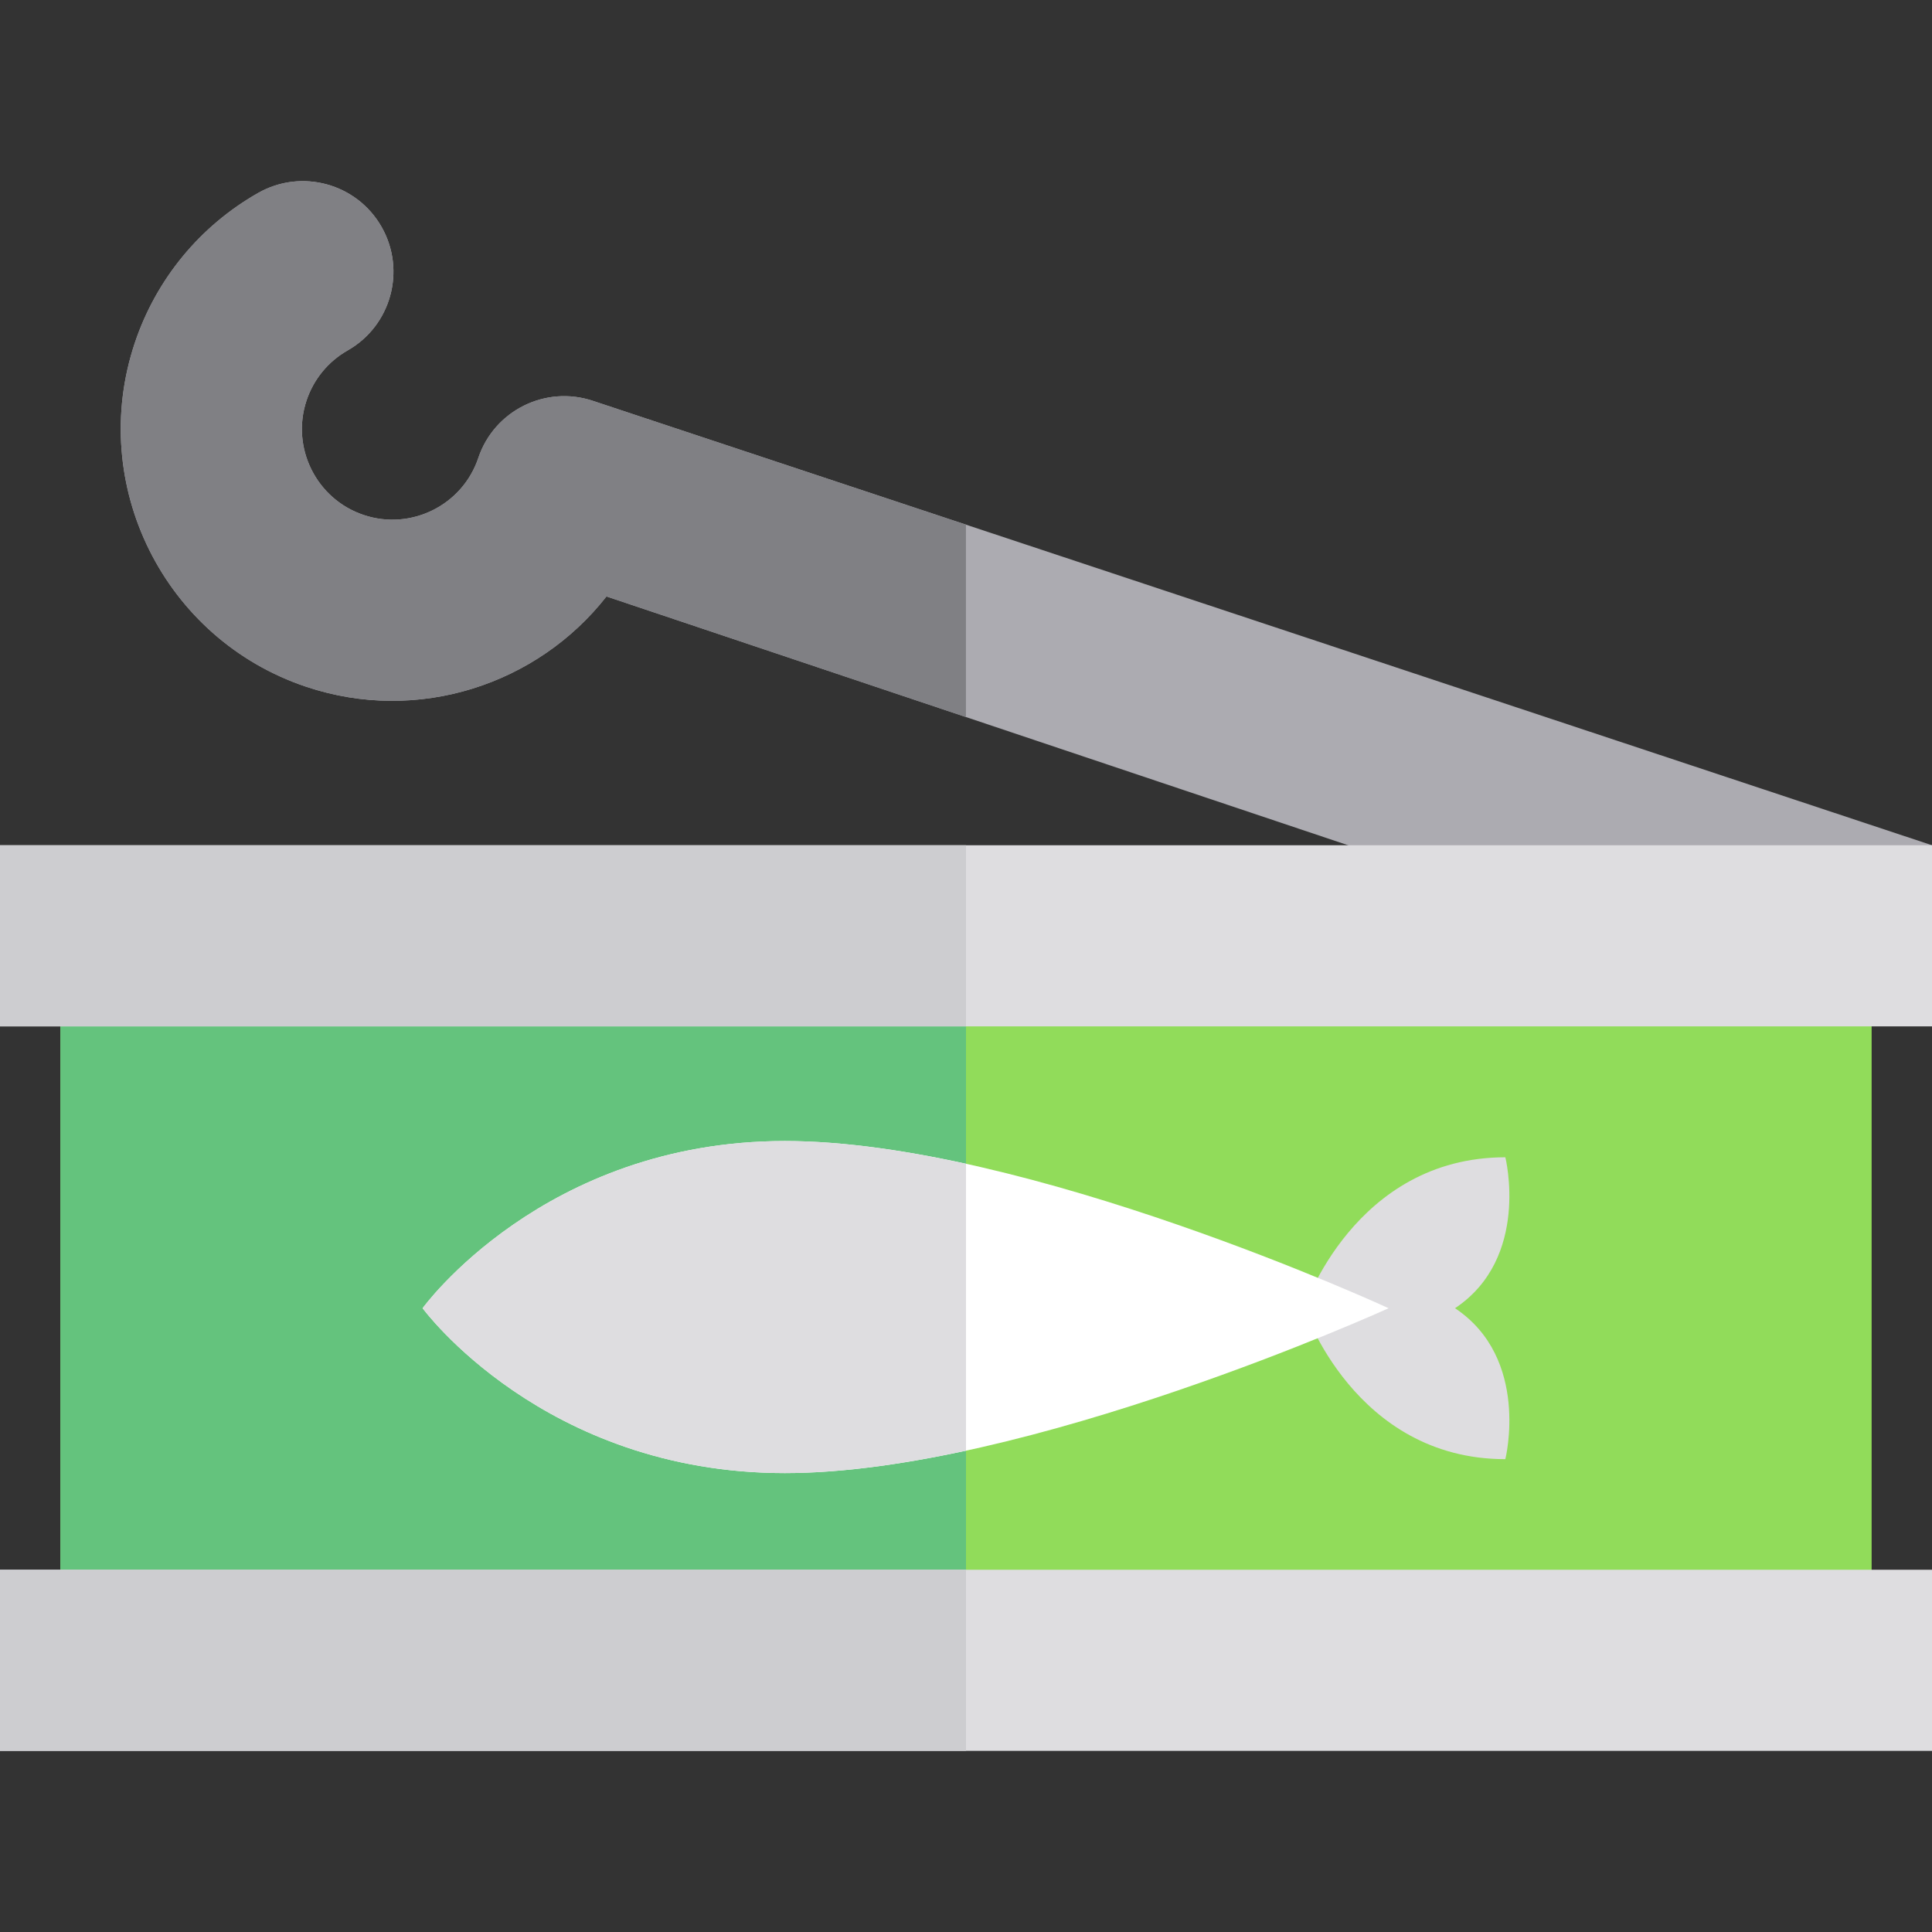
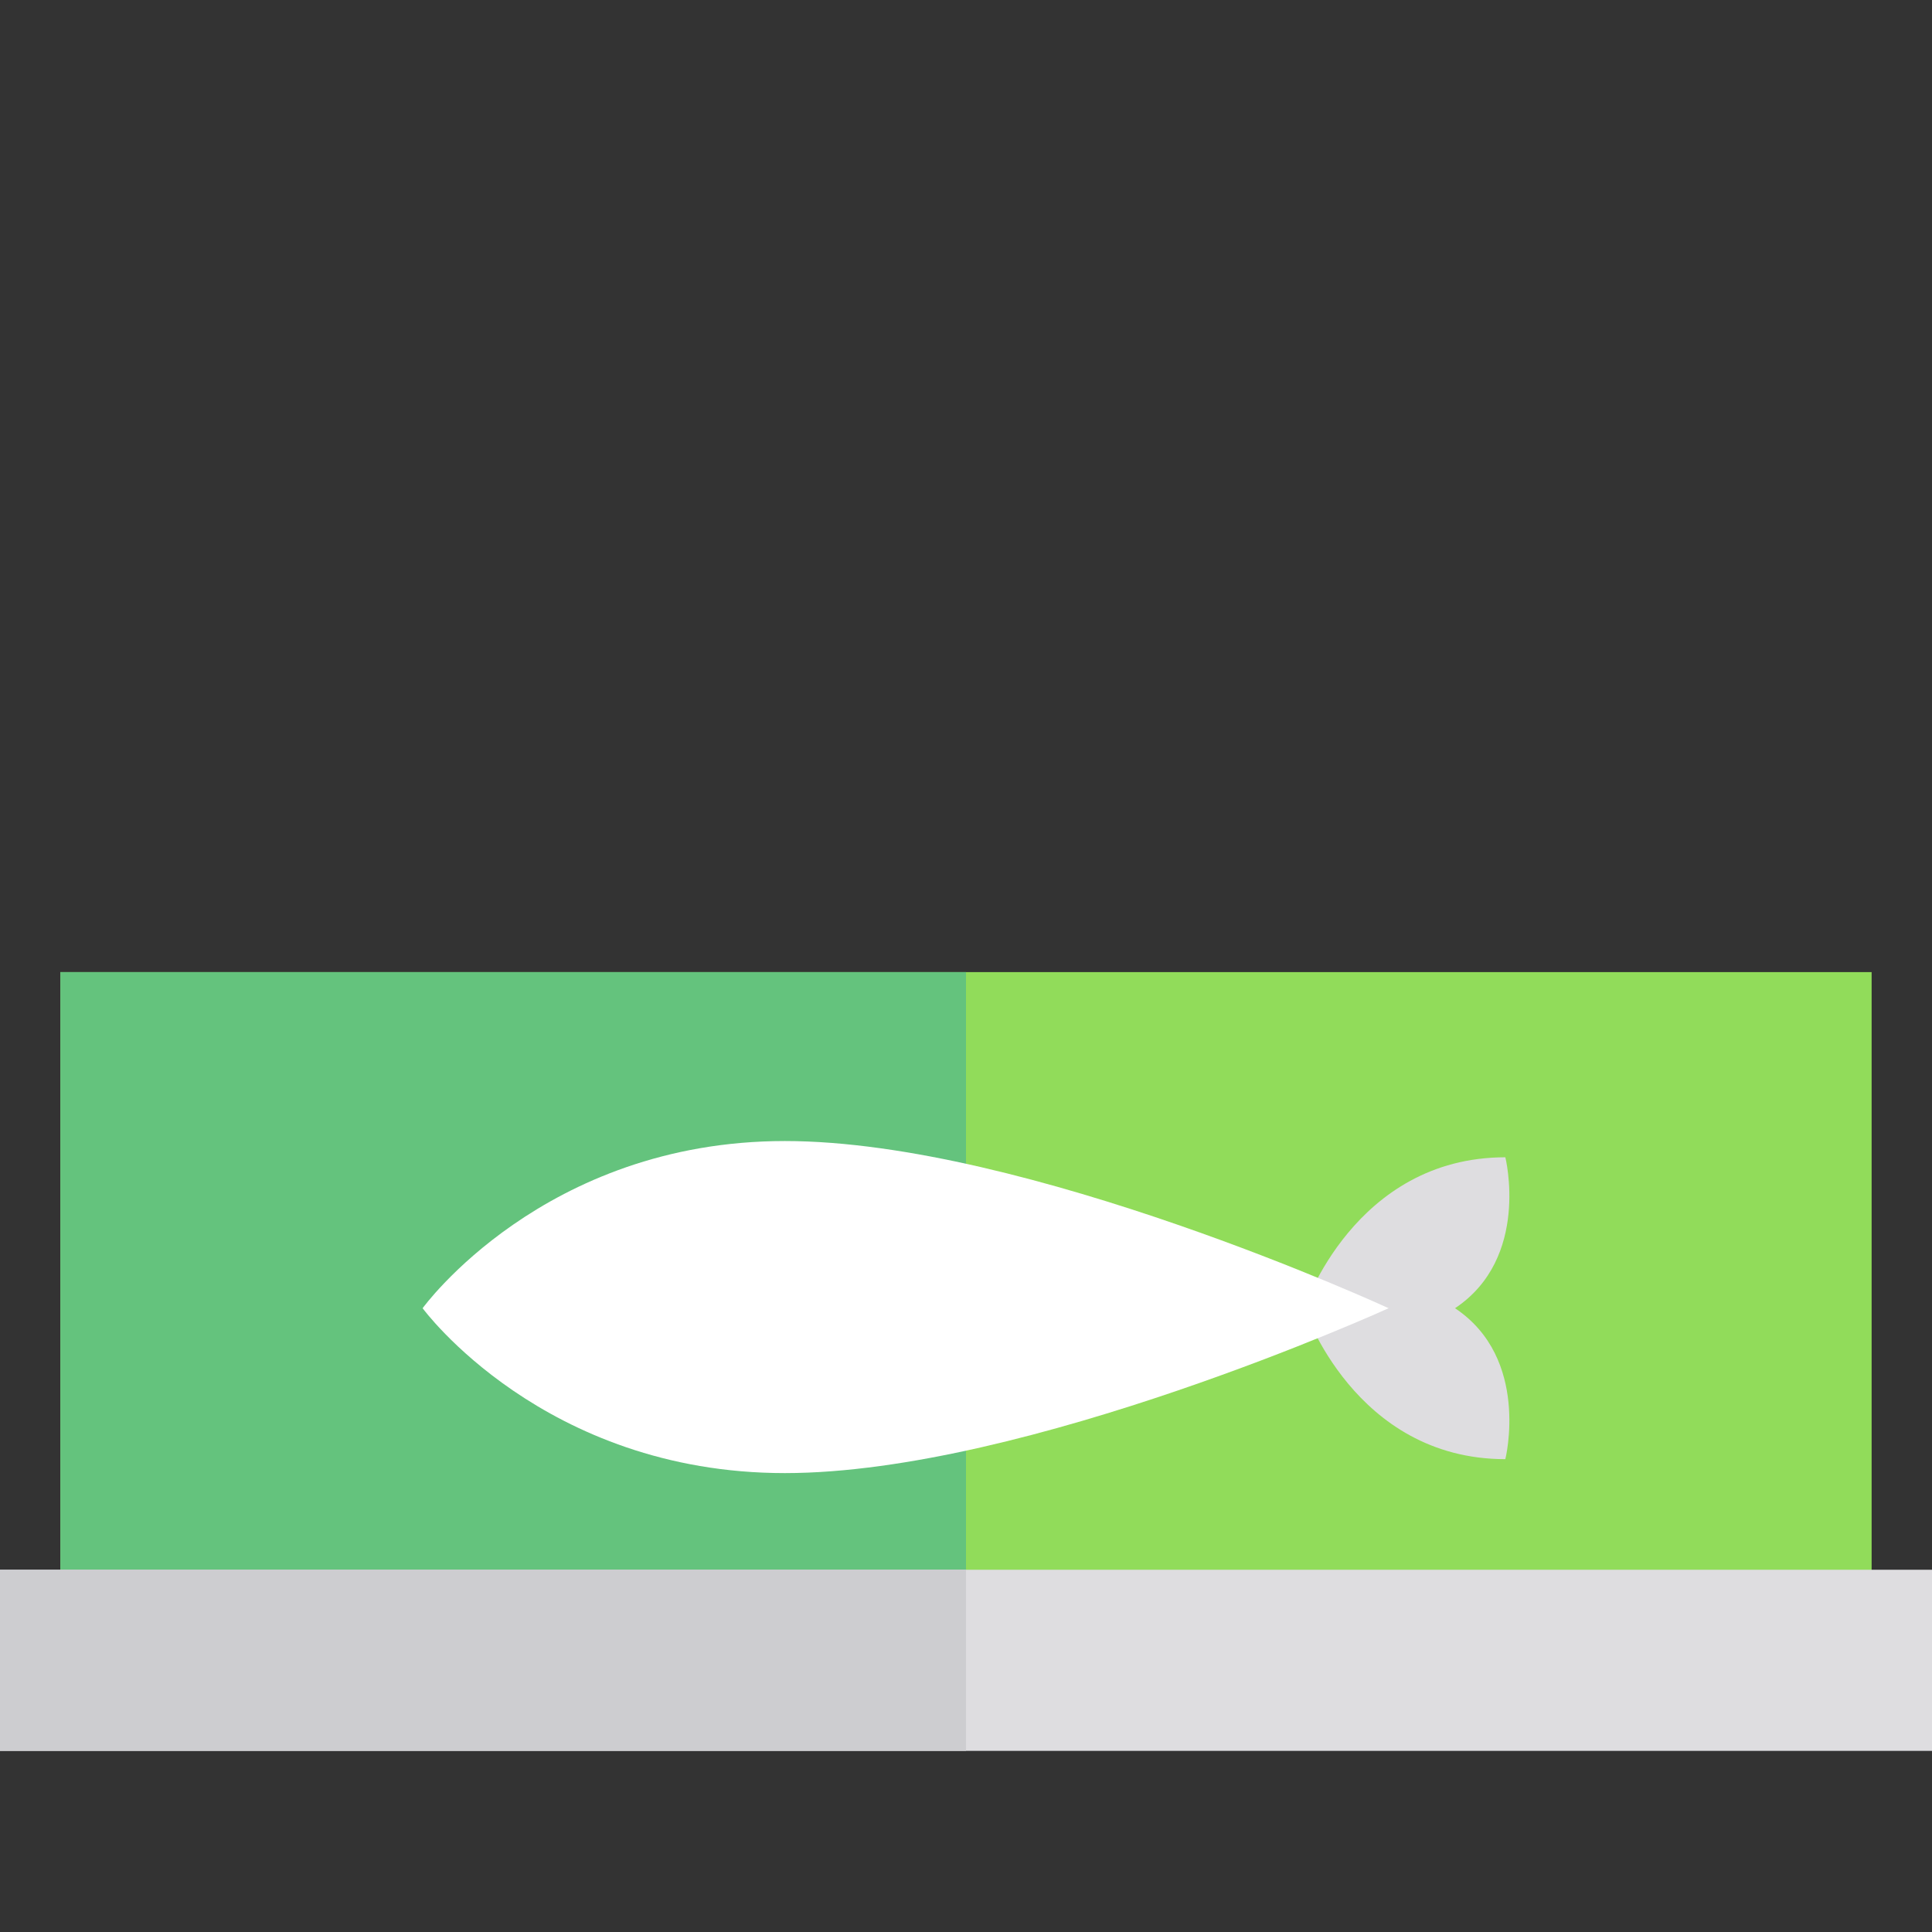
<svg xmlns="http://www.w3.org/2000/svg" version="1.1" id="Layer_1" viewBox="0 0 320 320" xml:space="preserve">
  <rect x="0" y="0" width="320" height="320" fill="#333333" stroke="none" />
  <g id="XMLID_1783_">
-     <path id="XMLID_1784_" style="fill:#ACABB1;" d="M320,167.5V140L98.216,66.398c-7.854-2.635-16.357,1.596-18.992,9.449   c-2.63,7.842-11.15,12.081-18.992,9.449c-7.842-2.63-12.081-11.149-9.45-18.991c1.175-3.505,3.589-6.438,6.797-8.264   c7.202-4.092,9.721-13.25,5.625-20.453c-4.094-7.201-13.253-9.72-20.454-5.625c-9.634,5.477-16.883,14.286-20.41,24.801   c-7.892,23.525,4.826,49.083,28.351,56.976c18.54,6.22,38.335-0.366,49.759-14.949l204.814,68.71H320V167.5z" />
-     <path id="XMLID_1785_" style="fill:#808084;" d="M159.991,86.898l-61.775-20.5c-7.854-2.635-16.357,1.596-18.992,9.449   c-2.63,7.842-11.15,12.081-18.992,9.449c-7.842-2.63-12.081-11.149-9.45-18.991c1.175-3.505,3.589-6.438,6.797-8.264   c7.202-4.092,9.721-13.25,5.625-20.453c-4.094-7.201-13.253-9.72-20.454-5.625c-9.634,5.477-16.883,14.286-20.41,24.801   c-7.892,23.525,4.826,49.083,28.351,56.976c18.54,6.22,38.335-0.366,49.759-14.949l59.54,19.974V86.898H159.991z" />
    <rect id="XMLID_1786_" x="10" y="161.01" style="fill:#91DC5A;" width="300" height="110" />
    <rect id="XMLID_1787_" x="10" y="161.01" style="fill:#64C37D;" width="150" height="110" />
    <rect id="XMLID_1788_" y="260" style="fill:#DEDDE0;" width="320" height="30" />
-     <rect id="XMLID_1789_" y="140" style="fill:#DEDDE0;" width="320" height="30" />
-     <rect id="XMLID_1790_" y="140" style="fill:#CDCDD0;" width="160" height="30" />
    <path id="XMLID_1791_" style="fill:#DEDDE0;" d="M240.999,216.682c12.5-8.332,8.334-24.999,8.334-24.999   c-25,0-33.332,24.999-33.332,24.999s8.332,25.001,33.332,25.001C249.333,241.683,253.499,225.017,240.999,216.682z" />
    <path id="XMLID_1792_" style="fill:#FFFFFF;" d="M230,216.682c0,0-60,27.309-100,27.309s-60-27.309-60-27.309s20-27.691,60-27.691   S230,216.682,230,216.682z" />
-     <path id="XMLID_1793_" style="fill:#DEDDE0;" d="M160,192.76c-10.41-2.281-20.741-3.77-30-3.77c-40,0-60,27.691-60,27.691   s20,27.309,60,27.309c9.259,0,19.59-1.468,30-3.717V192.76z" />
    <rect id="XMLID_1794_" y="260" style="fill:#CDCDD0;" width="160" height="30" />
  </g>
</svg>